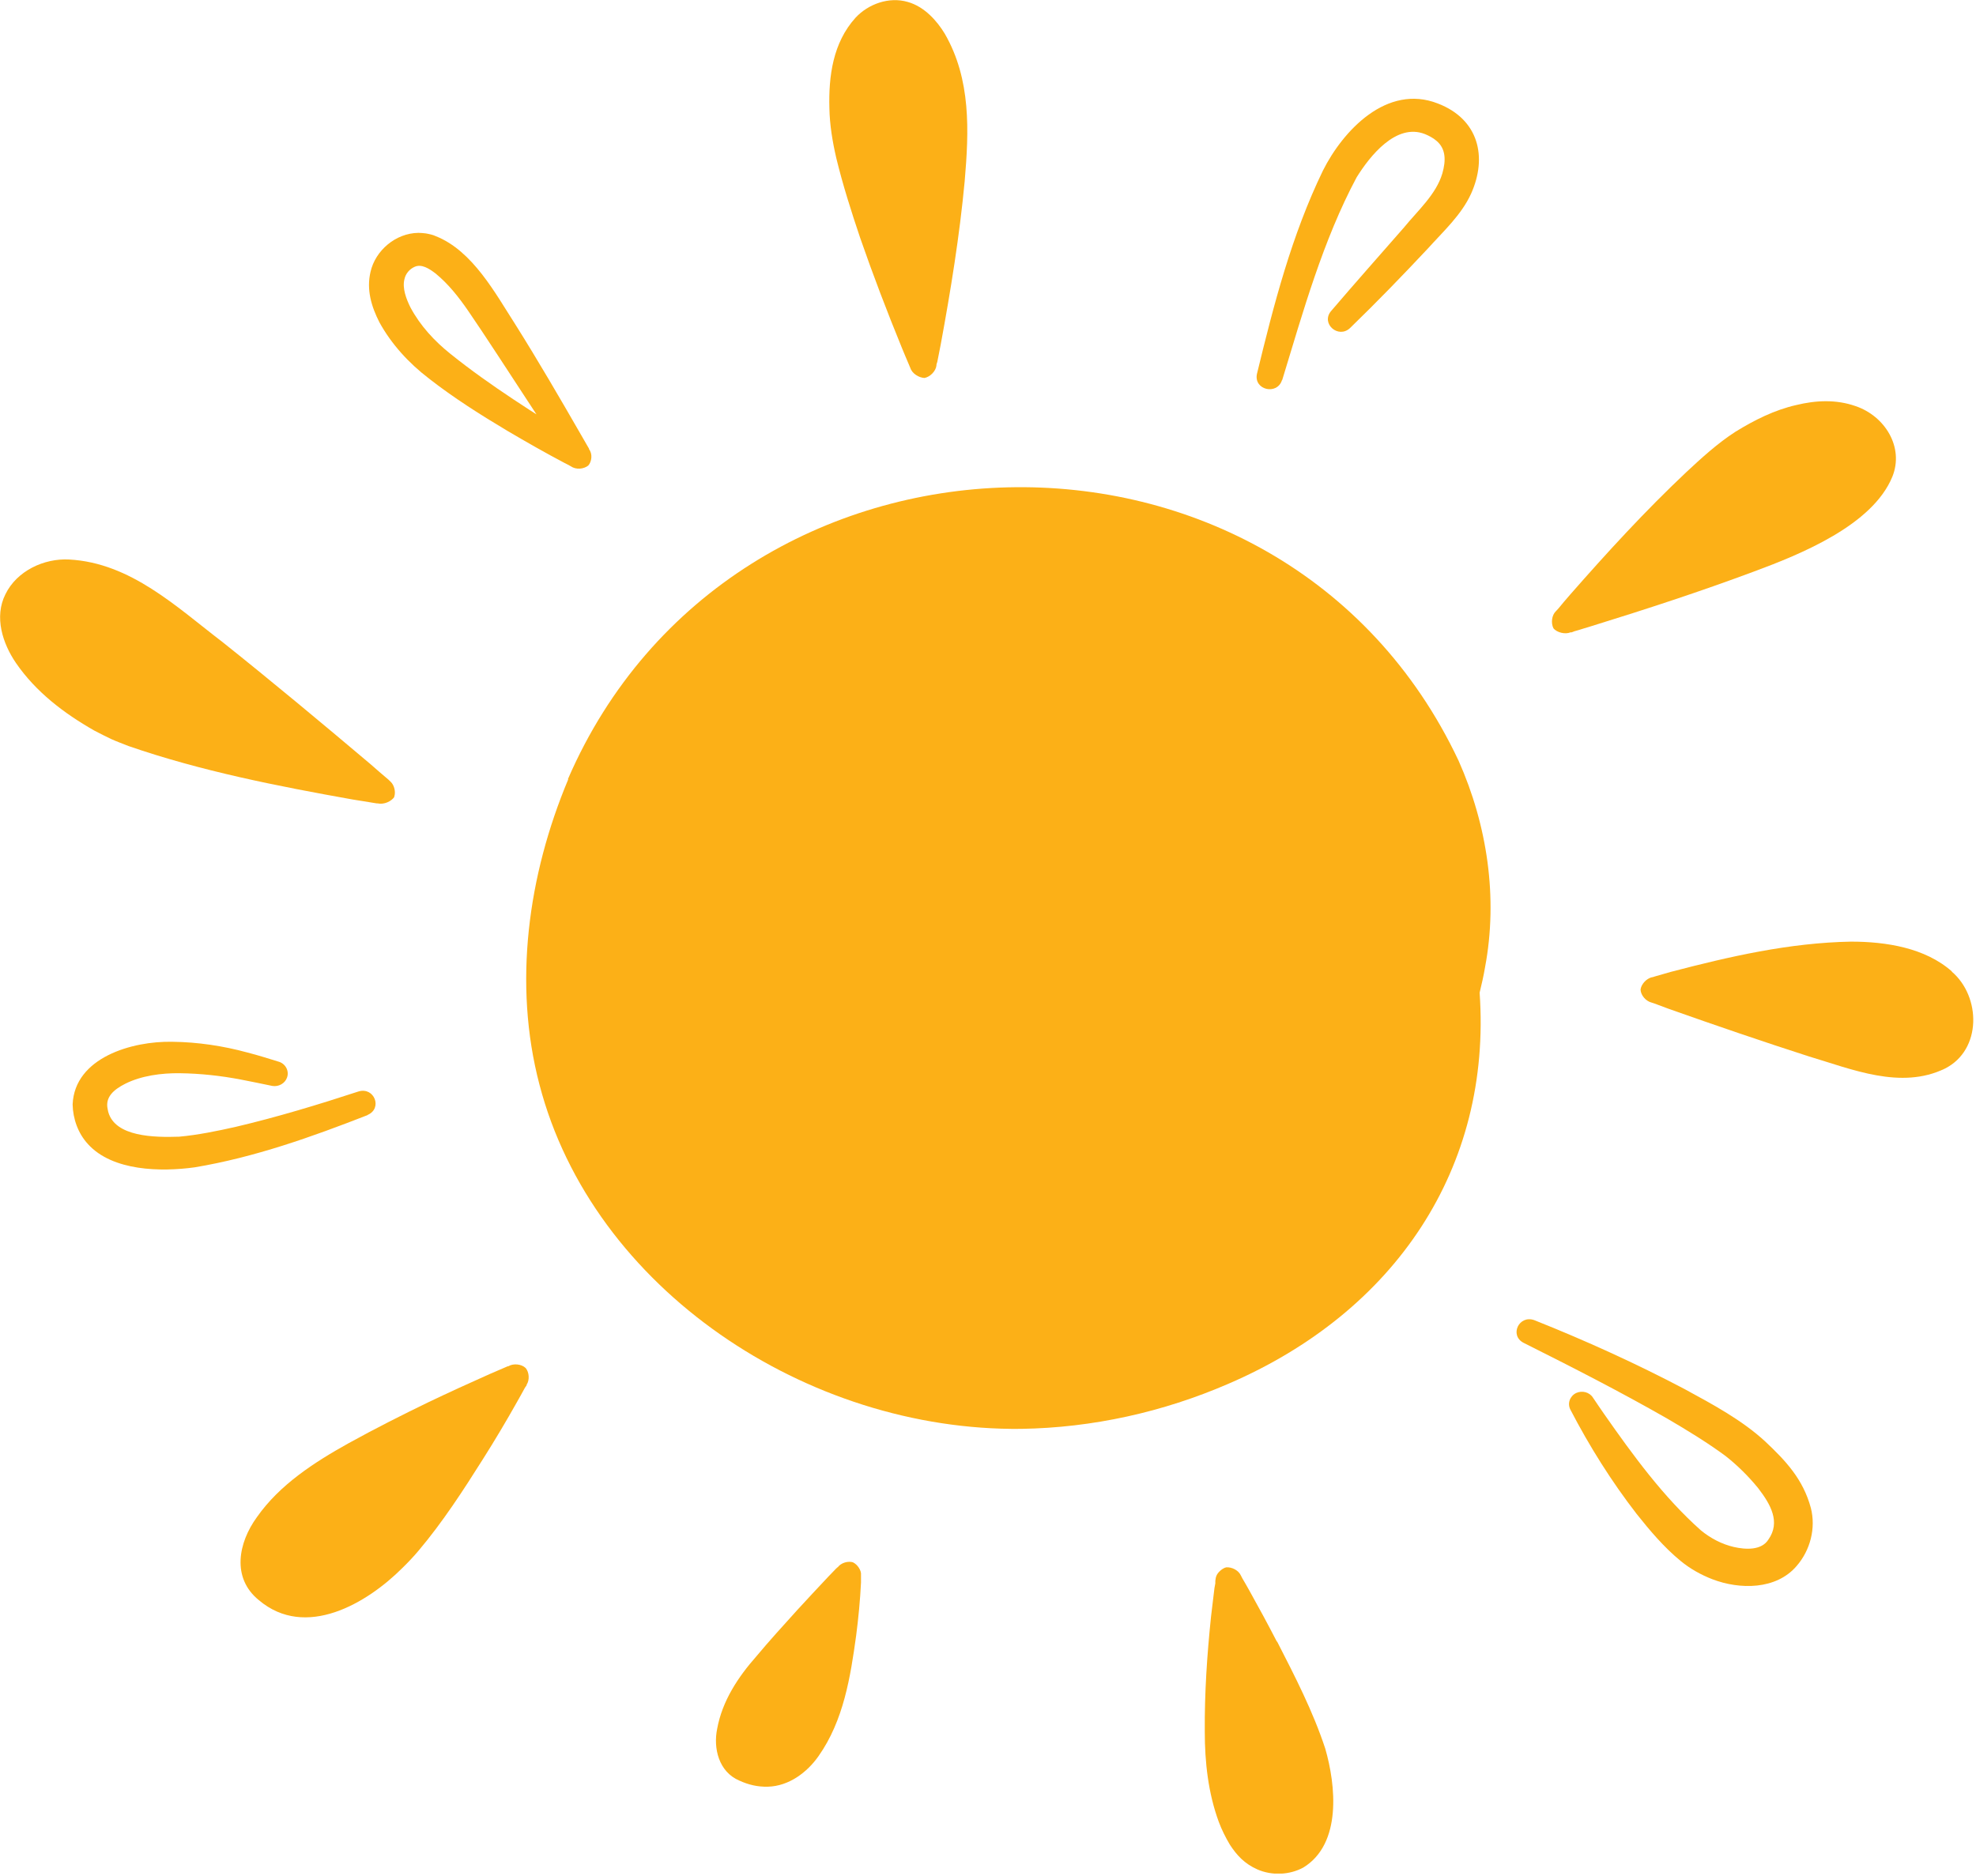
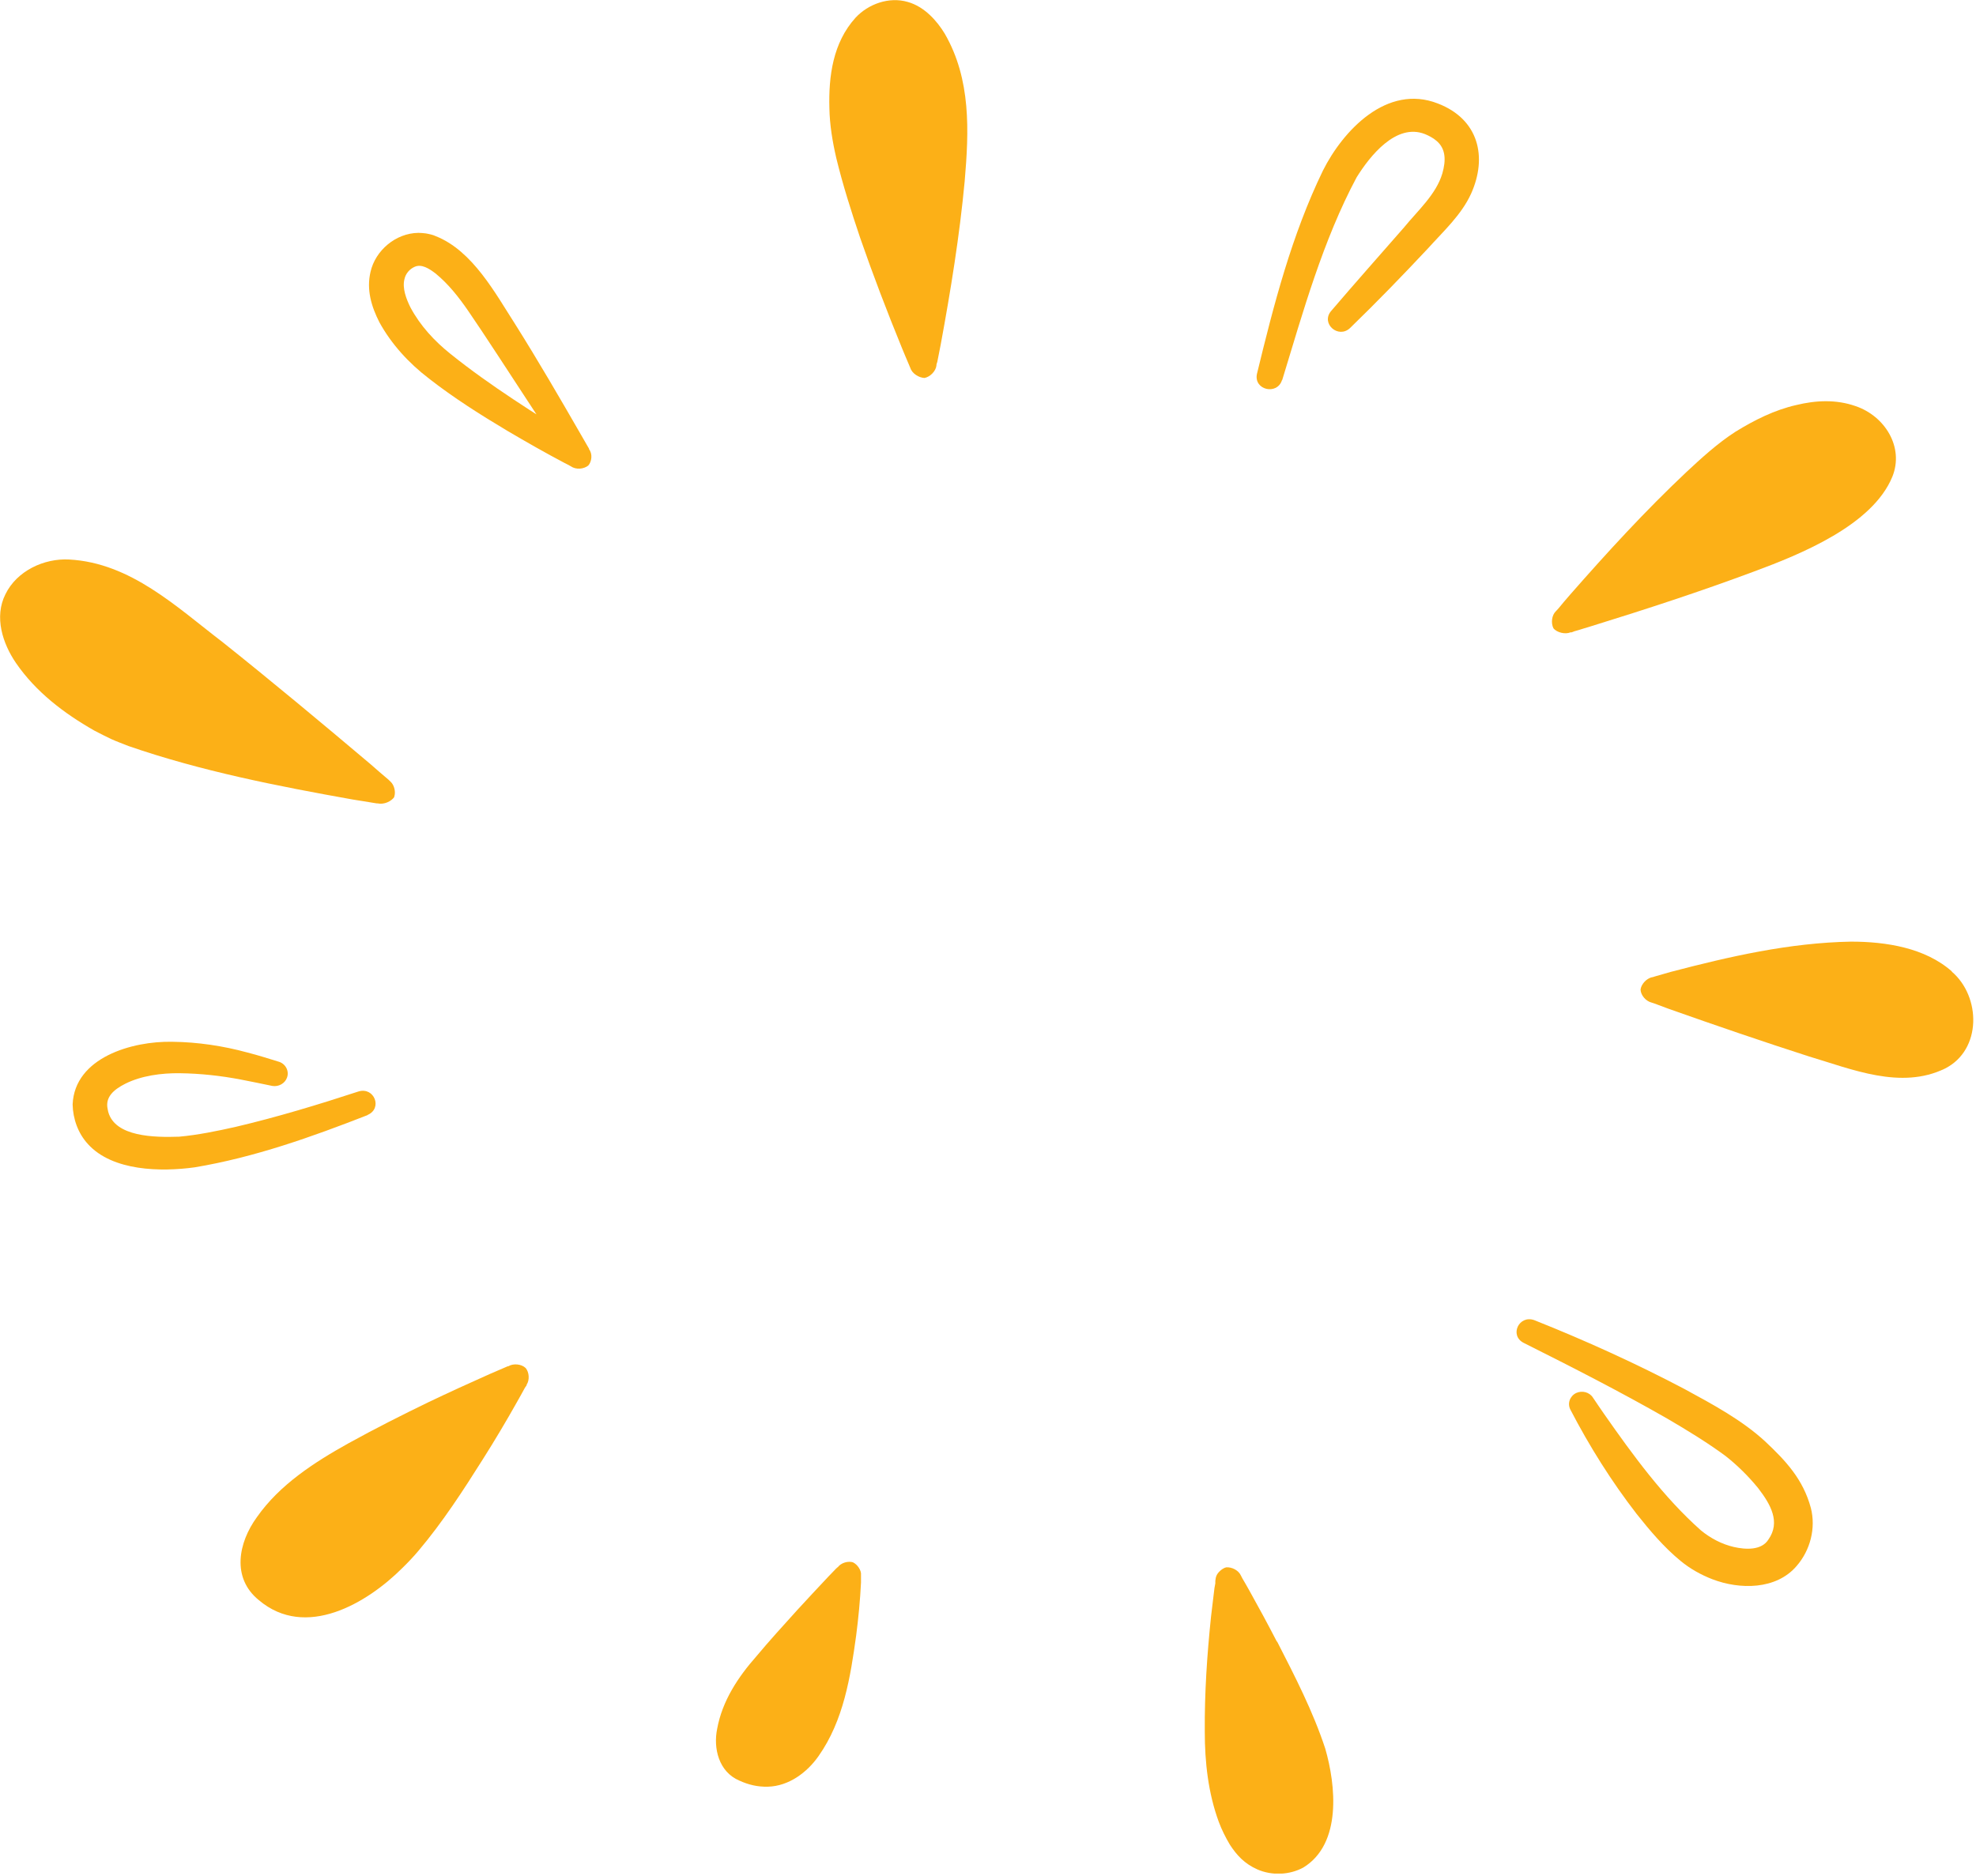
<svg xmlns="http://www.w3.org/2000/svg" width="516" height="490" viewBox="0 0 516 490" fill="none">
  <g clip-path="url(#clip0_6557_59)">
-     <path d="M148.379 203.573C137.892 228.578 133.95 256.898 140.867 283.272C154.776 336.742 210.855 373.853 266.711 373.205C285.305 372.917 303.75 368.809 320.708 361.459C364.44 342.651 389.579 304.963 386.381 259.276C386.902 257.114 387.422 254.88 387.794 252.646C391.216 234.487 388.389 215.535 380.877 198.673C334.616 100.597 190.996 104.777 148.305 203.501L148.379 203.573Z" fill="#FCB017" />
    <path d="M224.614 62.117C227.961 71.773 231.68 81.501 235.548 90.941C235.919 91.806 236.961 94.4 237.333 95.193L237.63 95.914L237.704 96.058C238.151 97.571 239.936 98.652 241.423 98.724C242.911 98.436 244.398 96.922 244.547 95.409V95.193L244.77 94.472C244.919 93.68 245.514 90.725 245.663 89.933C248.266 75.808 250.571 61.612 251.91 47.344C253.026 34.301 253.621 20.754 246.704 8.792C244.696 5.477 241.423 1.73 237.035 0.505C232.126 -0.937 226.697 1.081 223.424 4.612C217.474 11.17 216.359 19.961 216.582 28.248C216.656 32.572 217.4 37.04 218.367 41.219C220.077 48.281 222.309 55.271 224.614 62.117Z" fill="#FCB017" />
    <path d="M334.839 99.228C340.268 81.429 345.474 62.765 354.251 46.335C357.746 40.715 364.589 32.067 372.101 35.022C373.142 35.454 374.258 36.031 375.076 36.751C377.605 38.841 377.605 41.94 376.638 45.326C375.002 50.803 370.241 54.983 366.597 59.45C360.424 66.512 353.581 74.223 347.557 81.285C344.879 84.528 349.491 88.563 352.54 85.681C359.531 78.907 366.3 71.917 372.919 64.855C376.935 60.387 381.621 56.136 384.15 50.587C388.464 41.003 386.158 31.13 375.448 27.023C362.135 21.834 350.681 34.157 345.474 44.534C337.293 61.396 332.607 79.627 328.219 97.715C327.401 101.894 333.5 103.264 334.764 99.3L334.839 99.228Z" fill="#FCB017" />
    <path d="M410.182 165.164H410.405L411.148 164.876C412.041 164.66 414.867 163.723 415.685 163.507C429.891 159.111 444.022 154.499 457.931 149.311C470.203 144.771 488.945 137.204 494.152 124.522C497.275 116.811 492.218 108.668 484.557 106.074C479.425 104.272 474.145 104.561 469.087 105.786C463.36 107.083 458.079 109.749 453.171 112.776C448.485 115.802 444.246 119.694 440.378 123.297C429.594 133.457 419.702 144.266 410.033 155.292C409.363 156.012 407.578 158.174 406.983 158.895L406.463 159.471L406.314 159.615C405.198 160.696 404.975 162.714 405.645 164.083C406.537 165.236 408.768 165.741 410.107 165.164H410.182Z" fill="#FCB017" />
    <path d="M509.696 253.727C502.705 247.53 492.441 245.945 483.367 245.945C467.302 246.233 451.609 249.836 436.213 253.871C435.395 254.088 433.015 254.808 432.196 255.024L431.527 255.241H431.378C429.891 255.601 428.552 257.114 428.403 258.483C428.478 259.997 429.816 261.51 431.304 261.87L431.973 262.086C432.717 262.375 435.097 263.239 435.841 263.528C447.667 267.707 460.459 272.103 472.359 275.922C483.516 279.237 496.383 284.714 507.911 279.093C517.58 274.193 517.282 260.285 509.696 253.799V253.727Z" fill="#FCB017" />
    <path d="M460.98 376.519C454.881 370.899 447.221 366.791 439.932 362.828C427.214 356.126 414.049 350.145 400.661 344.813C396.645 343.371 394.116 348.776 397.835 350.722C410.479 357.063 423.197 363.548 435.395 370.538C440.452 373.493 445.882 376.808 450.567 380.267C453.691 382.717 456.592 385.599 459.121 388.698C462.393 392.949 464.996 397.561 461.798 402.101C460.013 404.984 455.848 404.767 452.724 404.047C449.601 403.326 446.626 401.741 444.171 399.723C434.354 391.004 426.395 380.05 418.883 369.313C417.917 367.872 416.875 366.431 415.983 365.062C415.09 363.621 413.157 363.116 411.595 363.837C409.958 364.629 409.215 366.575 410.107 368.232C415.09 377.817 420.743 386.824 427.362 395.4C430.858 399.795 434.502 404.119 438.89 407.722C441.345 409.74 444.171 411.325 447.146 412.478C454.286 415.216 463.806 415.288 469.161 409.019C472.731 404.912 474.219 399.147 472.88 393.886C470.872 386.392 466.335 381.564 461.054 376.592L460.98 376.519Z" fill="#FCB017" />
    <path d="M333.426 428.764C331.194 424.44 328.666 419.756 326.286 415.505C325.914 414.856 324.798 412.838 324.426 412.262L324.129 411.685L324.054 411.541C323.459 410.172 321.674 409.235 320.187 409.379C319.22 409.596 317.881 410.749 317.584 411.757C317.435 412.19 317.435 412.478 317.361 412.91V413.559L317.137 414.784C316.914 416.297 316.468 420.693 316.245 422.206C315.204 432.223 314.534 442.167 314.609 452.328C314.609 460.255 315.501 468.325 318.253 475.82C318.997 477.837 320.038 479.927 321.154 481.801C322.939 484.539 324.947 486.773 328.368 488.286C332.161 489.944 336.773 489.728 340.343 487.782C350.458 481.585 348.821 466.236 346.07 456.724C342.871 446.995 338.111 437.771 333.5 428.764H333.426Z" fill="#FCB017" />
    <path d="M103.01 208.113C102.192 209.338 100.258 210.202 98.622 209.842H98.399L97.506 209.698C96.465 209.554 93.267 208.977 92.151 208.833C72.367 205.302 52.509 201.411 33.543 194.853C32.279 194.349 30.345 193.628 29.081 193.052C27.742 192.403 25.957 191.539 24.618 190.818C16.66 186.278 9.371 180.729 4.165 173.163C0.669 168.047 -1.562 161.129 1.413 155.22C4.388 149.095 11.528 145.78 18.073 146.14C34.138 147.005 46.187 158.607 58.087 167.686C71.103 178.063 83.97 188.8 96.688 199.537C97.804 200.546 100.258 202.636 101.448 203.645L101.597 203.789C101.597 203.789 101.82 204.005 101.969 204.149C103.01 205.086 103.382 206.96 102.936 208.113H103.01Z" fill="#FCB017" />
    <path d="M153.66 121.567C152.396 122.576 150.387 122.72 149.049 121.783C148.751 121.639 147.784 121.063 147.412 120.919C142.355 118.252 137.446 115.442 132.537 112.559C125.546 108.38 118.555 103.984 112.01 98.868C106.729 94.832 102.192 89.86 99.068 84.167C96.986 80.06 95.647 75.664 96.763 70.98C98.027 65.431 103.308 60.892 109.258 60.82C109.778 60.82 110.671 60.892 111.192 60.964C112.01 61.108 113.051 61.324 113.795 61.684C123.463 65.504 129.414 76.745 134.62 84.816C140.421 94.04 146.297 104.128 151.726 113.568C152.024 114.145 153.214 116.09 153.511 116.667L153.809 117.171V117.316C154.776 118.541 154.553 120.558 153.586 121.639L153.66 121.567ZM148.9 116.955C147.859 117.676 147.412 119.477 148.156 120.558L148.082 120.414L147.784 119.91C145.107 115.874 140.644 109.101 137.967 104.993C134.322 99.444 125.918 86.473 122.273 81.213C119.745 77.538 117.067 74.151 113.72 71.413C112.01 70.115 110.076 68.89 108.291 69.683C106.952 70.26 105.911 71.485 105.613 72.926C105.018 75.232 106.06 78.042 107.175 80.276C109.704 85.032 113.423 89.068 117.662 92.454C128.075 100.814 139.677 108.02 151.057 115.154L152.098 115.802L152.619 116.09C151.801 115.658 150.016 115.658 149.049 116.955H148.9Z" fill="#FCB017" />
    <path d="M222.755 408.082C223.871 408.587 224.986 410.172 224.837 411.397C224.837 411.541 224.837 411.685 224.837 411.83C224.837 412.118 224.837 412.983 224.837 413.343C224.614 417.955 224.168 422.567 223.573 427.179C222.085 437.988 220.3 449.373 213.755 458.669C210.78 462.921 206.02 466.524 200.517 466.668C197.839 466.74 195.459 466.164 193.079 465.083C187.65 462.777 186.236 456.58 187.278 451.535C188.616 444.257 192.707 438.06 197.542 432.583C200.963 428.476 204.533 424.584 208.103 420.621C209.814 418.747 214.499 413.703 216.21 411.902C216.582 411.541 217.92 410.1 218.292 409.74L218.664 409.379H218.739C219.631 408.154 221.49 407.65 222.829 408.082H222.755Z" fill="#FCB017" />
    <path d="M137.297 357.351C138.19 358.432 138.339 360.45 137.52 361.675V361.819L137.074 362.468C136.702 363.188 135.438 365.422 134.992 366.215C132.24 371.115 129.116 376.375 126.141 381.059C121.009 389.202 115.654 397.489 109.332 404.984C108.068 406.497 106.506 408.154 105.093 409.524C95.796 418.819 79.805 428.259 67.607 417.955C60.393 412.118 62.252 402.894 67.087 396.264C73.037 387.761 82.111 381.924 91.036 376.952C97.953 373.133 104.944 369.602 111.935 366.215C117.067 363.765 122.72 361.171 127.926 358.865C128.67 358.576 131.199 357.423 131.942 357.135L132.612 356.847H132.76C134.025 356.054 136.182 356.27 137.223 357.279L137.297 357.351Z" fill="#FCB017" />
    <path d="M95.945 291.271C81.367 296.964 66.418 302.297 50.873 304.891C42.022 306.116 29.378 305.9 22.982 298.838C20.379 296.027 19.04 292.208 18.966 288.461C19.486 276.21 34.51 271.887 44.997 272.103C51.617 272.175 58.31 273.184 64.632 274.913C67.459 275.634 70.136 276.499 72.739 277.291C74.524 277.796 75.566 279.669 74.971 281.399C74.45 282.984 72.739 283.921 71.103 283.633C68.277 283.056 65.599 282.48 62.922 281.975C57.641 280.966 52.361 280.39 47.005 280.318C42.171 280.246 36.89 280.966 32.725 283.056C29.602 284.642 27.445 286.587 28.114 289.686L28.263 290.406C30.048 296.964 40.312 297.108 46.782 296.892C51.617 296.46 56.897 295.379 61.657 294.298C72.368 291.776 83.078 288.533 93.639 285.074C97.73 283.849 99.961 289.47 96.019 291.199L95.945 291.271Z" fill="#FCB017" />
  </g>
  <defs>
    <clipPath id="clip0_6557_59">
      <rect width="515.349" height="489.367" fill="white" />
    </clipPath>
  </defs>
</svg>